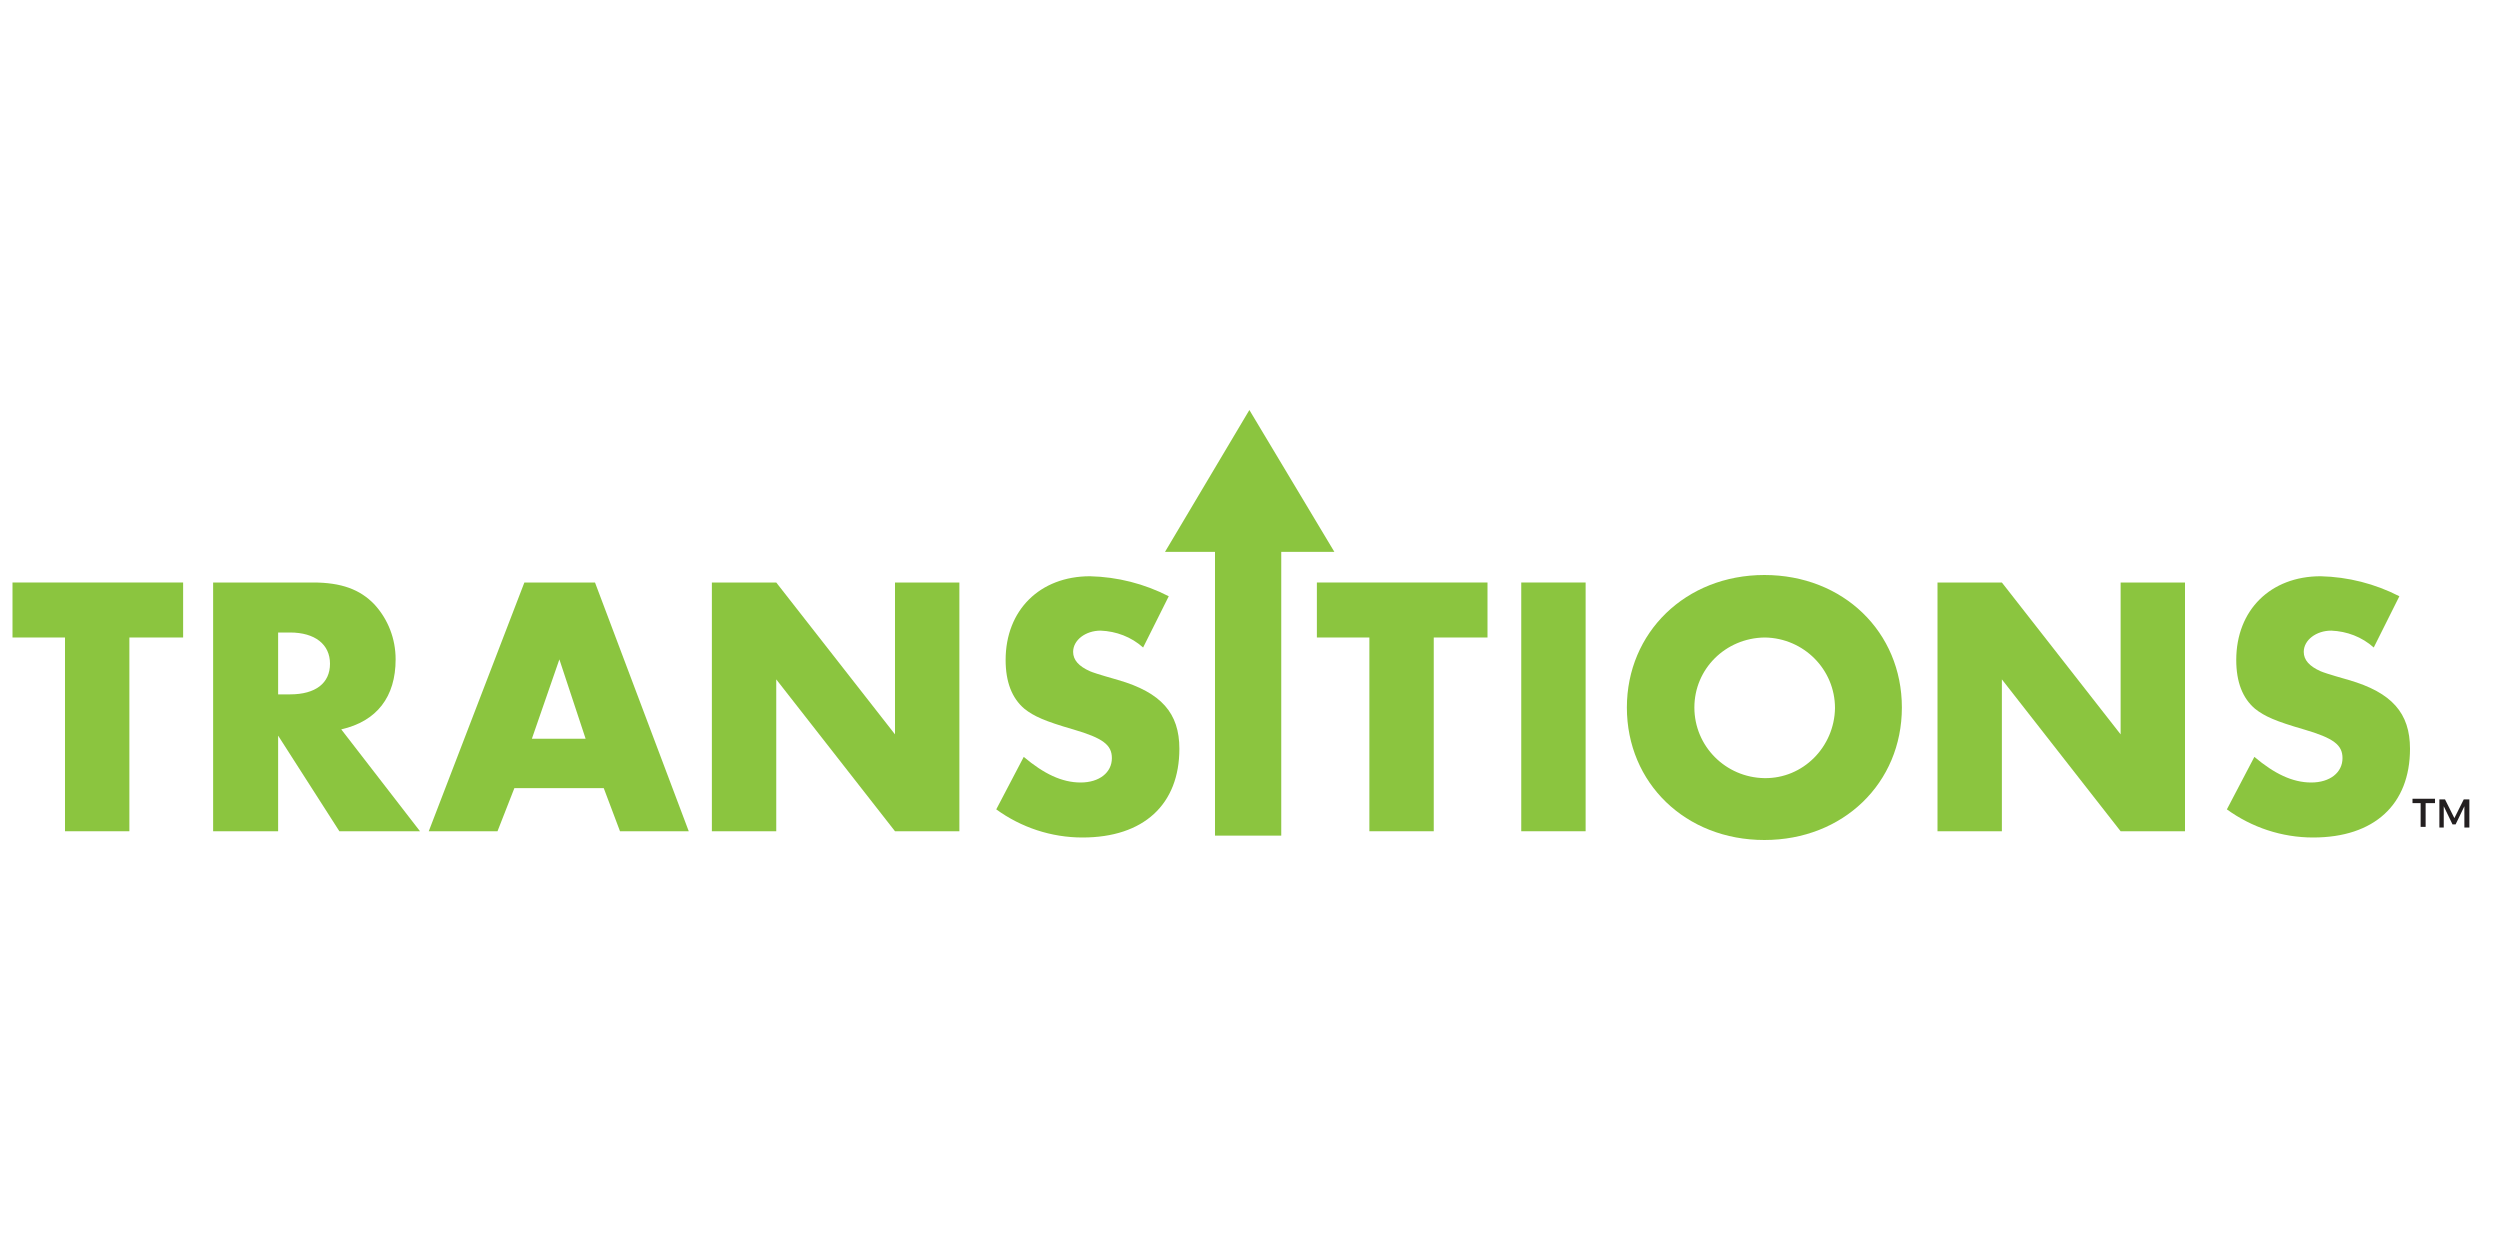
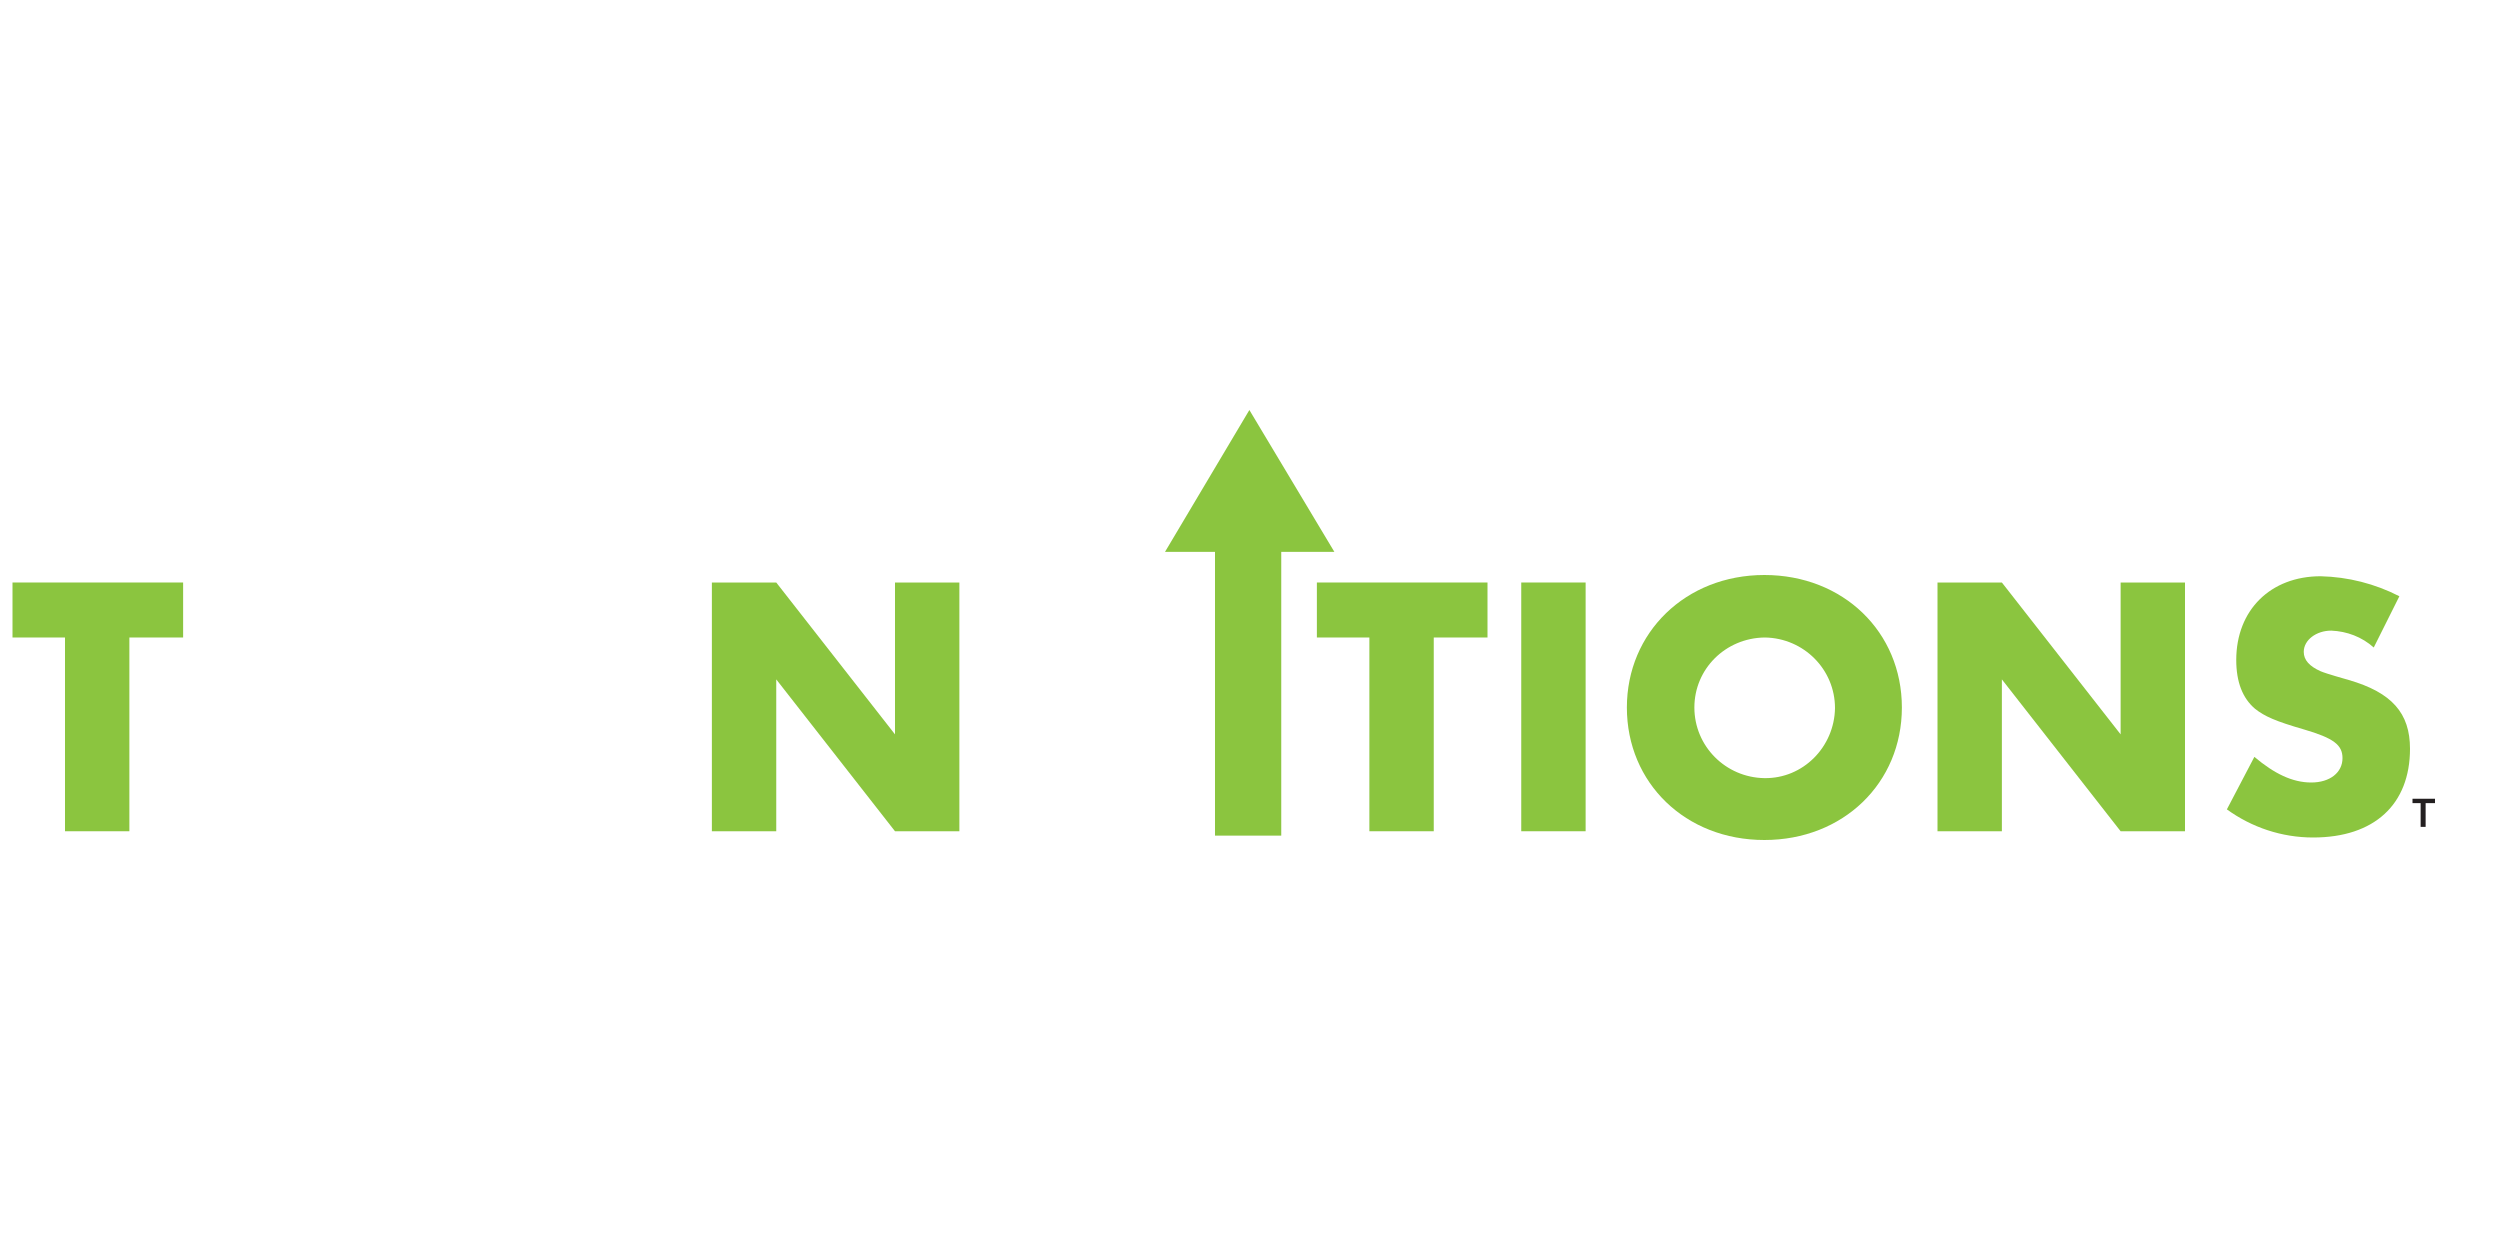
<svg xmlns="http://www.w3.org/2000/svg" version="1.1" id="Layer_1" x="0px" y="0px" viewBox="0 0 400 200" style="enable-background:new 0 0 400 200;" xml:space="preserve">
  <style type="text/css">
	.st0{fill:#8BC53F;}
	.st1{fill:#231F20;}
</style>
  <g>
    <path class="st0" d="M20.7,133H10.4v-31H2v-8.8h27.3v8.8h-8.6L20.7,133z" />
-     <path class="st0" d="M67.2,133H54.3l-9.8-15.3V133H34.1V93.2h16c4.5,0,7.5,1.1,9.8,3.5c2.2,2.4,3.4,5.5,3.4,8.8c0,6-3,9.9-8.7,11.2   L67.2,133z M46.4,111.1c4.1,0,6.4-1.8,6.4-4.9c0-3.1-2.4-5-6.4-5h-1.9v9.9H46.4z" />
-     <path class="st0" d="M82.3,126.1l-2.7,6.9h-11l15.3-39.8h11.3l15,39.8h-11l-2.6-6.9H82.3z M89.5,105.5l-4.4,12.7h8.6L89.5,105.5z" />
    <path class="st0" d="M113.9,93.2h10.3l19,24.3V93.2h10.3V133h-10.3l-19-24.3V133h-10.3L113.9,93.2z" />
-     <path class="st0" d="M182.9,103.6c-1.9-1.7-4.3-2.6-6.8-2.7c-2.4,0-4.4,1.5-4.4,3.4c0,1.3,0.9,2.3,2.7,3.1c0.5,0.2,1,0.4,4.5,1.4   c6.9,2,9.8,5.3,9.8,11c0,8.9-5.7,14.2-15.5,14.2c-5,0-9.8-1.6-13.8-4.5l4.4-8.4c3.2,2.7,6.1,4.1,9.1,4.1s5-1.6,5-3.9   c0-2.1-1.4-3.2-6.2-4.6c-4.5-1.3-6.3-2.1-7.8-3.3c-2-1.7-3-4.3-3-7.8c0-8,5.5-13.4,13.5-13.4c4.4,0.1,8.7,1.2,12.6,3.2L182.9,103.6   z" />
    <path class="st0" d="M229.4,133h-10.3v-31h-8.4v-8.8H238v8.8h-8.6V133z" />
    <path class="st0" d="M253.7,133h-10.3V93.2h10.3V133z" />
    <path class="st0" d="M304.3,113.2c0,12.1-9.4,21.2-22,21.2s-22-9.1-22-21.2c0-12,9.4-21.2,22-21.2S304.3,101.1,304.3,113.2z    M271.1,113.2c0,6.2,5,11.2,11.2,11.3s11.2-5,11.3-11.2c0-6.2-5-11.2-11.2-11.3c0,0,0,0-0.1,0C276.1,102.1,271.1,107,271.1,113.2   L271.1,113.2z" />
    <path class="st0" d="M310,93.2h10.3l19,24.3V93.2h10.3V133h-10.3l-19-24.3V133H310V93.2z" />
    <path class="st0" d="M379.8,103.6c-1.9-1.7-4.3-2.6-6.8-2.7c-2.4,0-4.4,1.5-4.4,3.4c0,1.3,0.9,2.3,2.7,3.1c0.5,0.2,1,0.4,4.5,1.4   c6.9,2,9.8,5.3,9.8,11c0,8.9-5.7,14.2-15.5,14.2c-5,0-9.8-1.6-13.8-4.5l4.4-8.4c3.2,2.7,6.1,4.1,9.1,4.1s5-1.6,5-3.9   c0-2.1-1.4-3.2-6.2-4.6c-4.5-1.3-6.3-2.1-7.8-3.3c-2-1.7-3-4.3-3-7.8c0-8,5.5-13.4,13.5-13.4c4.4,0.1,8.7,1.2,12.6,3.2L379.8,103.6   z" />
    <rect x="194.4" y="87.7" class="st0" width="10.6" height="46" />
    <polygon class="st0" points="186.4,88.3 199.9,65.6 213.5,88.3  " />
    <path class="st1" d="M388.1,128.5v3.8h-0.8v-3.8H386v-0.7h3.6v0.7H388.1z" />
-     <path class="st1" d="M394.3,132.4V129l-1.4,2.9h-0.5L391,129v3.4h-0.7v-4.5h0.9l1.5,3l1.5-3h0.9v4.5H394.3z" />
  </g>
</svg>